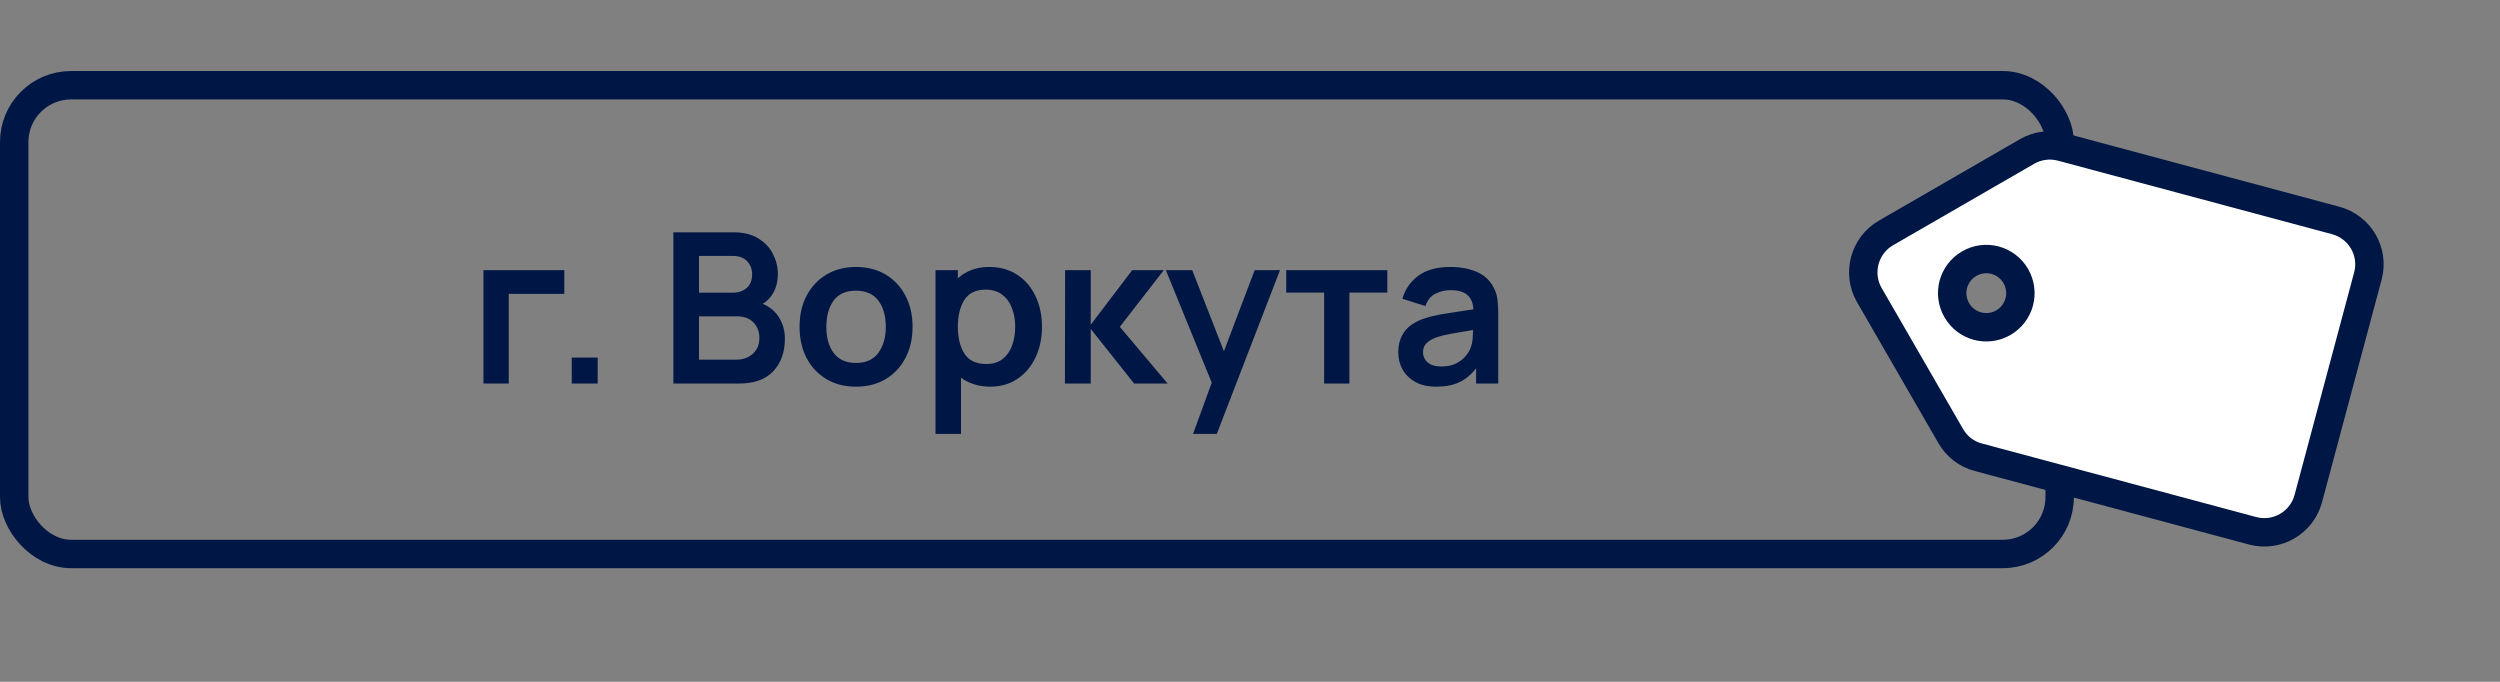
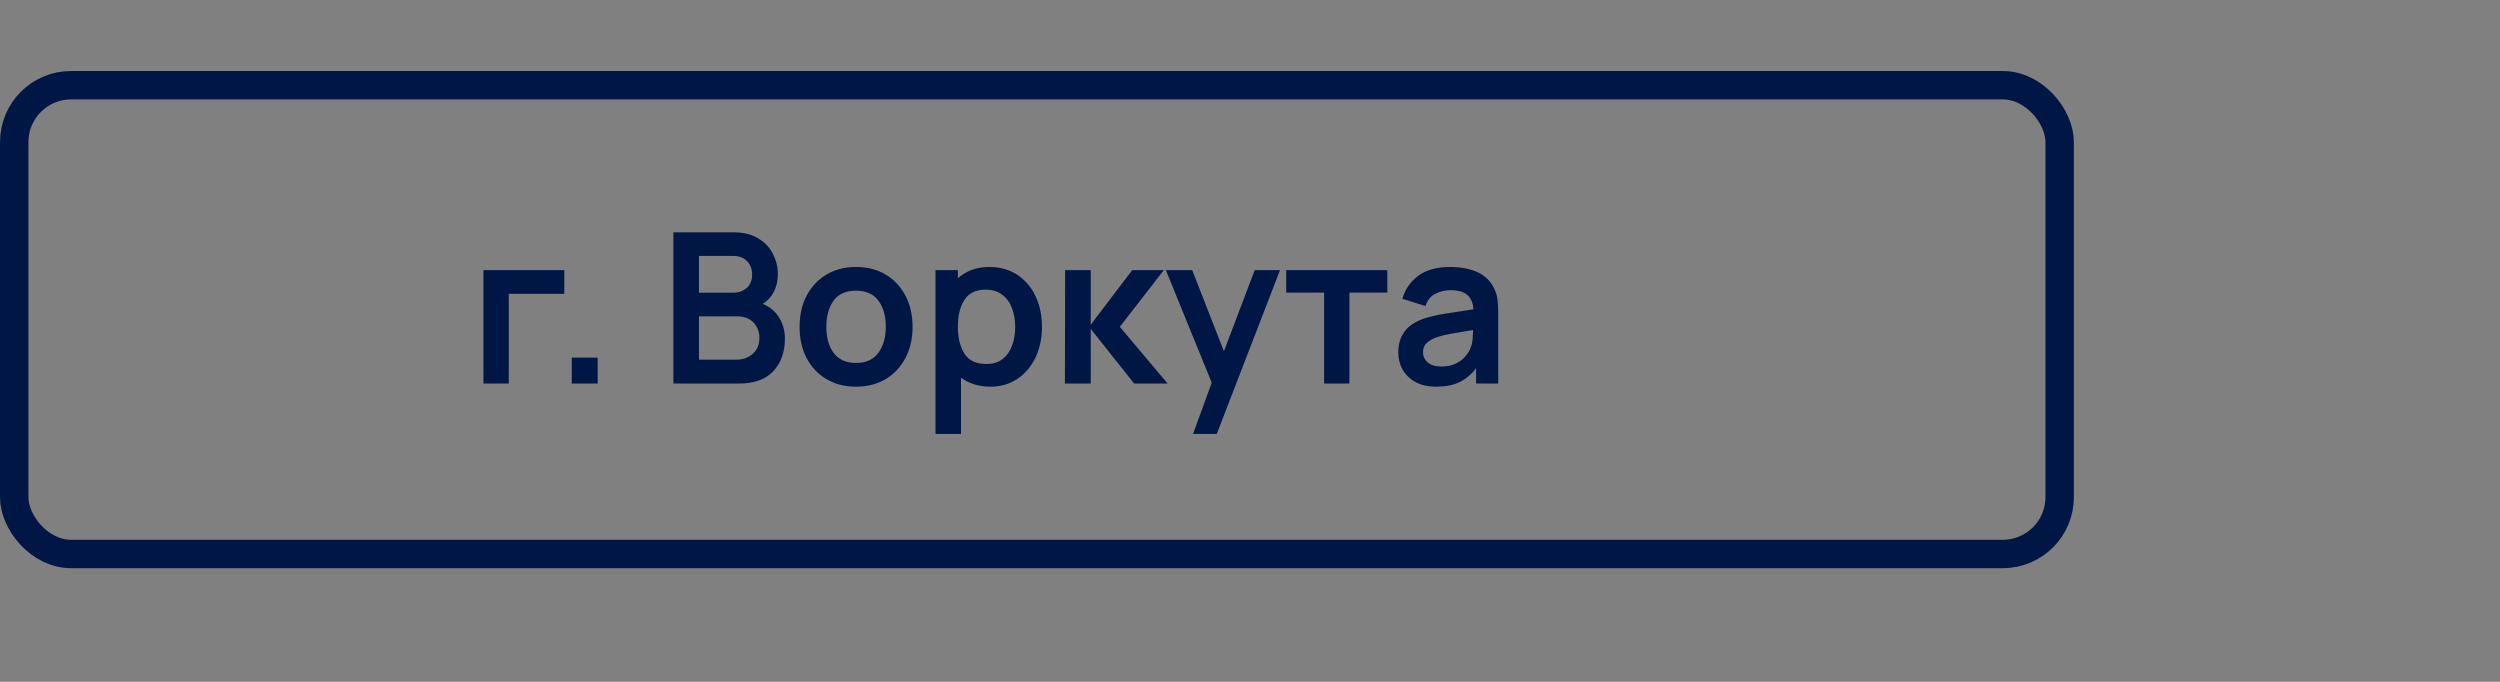
<svg xmlns="http://www.w3.org/2000/svg" width="176" height="48" viewBox="0 0 176 48" fill="none">
  <rect x="0" y="0" width="176" height="48" fill="#808080" stroke="none" />
  <rect x="1" y="6" width="144" height="33" rx="4" stroke="#001745" stroke-width="2" />
  <path d="M34.035 27H35.817V20.686H39.727V19.016H34.035V27ZM40.251 27H42.077V25.174H40.251V27ZM47.406 27H52.056C53.106 27 53.901 26.709 54.444 26.128C54.986 25.546 55.257 24.782 55.257 23.836C55.257 23.299 55.124 22.811 54.858 22.372C54.596 21.933 54.21 21.606 53.697 21.389C54.027 21.192 54.286 20.913 54.473 20.553C54.666 20.189 54.762 19.765 54.762 19.282C54.762 18.804 54.648 18.34 54.422 17.892C54.2 17.444 53.857 17.076 53.394 16.791C52.935 16.5 52.347 16.354 51.627 16.354H47.406V27ZM49.209 20.605V18.018H51.605C52.029 18.018 52.359 18.141 52.596 18.387C52.832 18.634 52.95 18.942 52.95 19.311C52.95 19.735 52.82 20.058 52.559 20.28C52.302 20.497 51.984 20.605 51.605 20.605H49.209ZM49.209 25.322V22.269H51.886C52.383 22.269 52.77 22.414 53.046 22.705C53.322 22.995 53.46 23.355 53.46 23.784C53.46 24.257 53.305 24.632 52.995 24.908C52.689 25.184 52.302 25.322 51.834 25.322H49.209ZM60.26 27.222C61.058 27.222 61.756 27.044 62.352 26.689C62.948 26.33 63.412 25.834 63.742 25.203C64.077 24.568 64.245 23.836 64.245 23.008C64.245 22.185 64.079 21.458 63.749 20.827C63.419 20.191 62.956 19.693 62.359 19.334C61.763 18.974 61.063 18.794 60.26 18.794C59.476 18.794 58.786 18.971 58.19 19.326C57.593 19.681 57.128 20.174 56.792 20.805C56.457 21.436 56.29 22.17 56.29 23.008C56.29 23.831 56.453 24.56 56.778 25.196C57.108 25.827 57.571 26.322 58.168 26.682C58.764 27.042 59.461 27.222 60.26 27.222ZM60.26 25.551C59.575 25.551 59.055 25.322 58.7 24.863C58.35 24.4 58.175 23.782 58.175 23.008C58.175 22.254 58.343 21.643 58.678 21.174C59.018 20.701 59.545 20.465 60.26 20.465C60.96 20.465 61.484 20.696 61.834 21.16C62.184 21.618 62.359 22.234 62.359 23.008C62.359 23.757 62.184 24.368 61.834 24.841C61.489 25.314 60.965 25.551 60.26 25.551ZM65.859 30.549H67.655V26.593C67.926 26.791 68.232 26.943 68.572 27.052C68.917 27.165 69.296 27.222 69.71 27.222C70.45 27.222 71.09 27.037 71.632 26.667C72.18 26.298 72.603 25.795 72.904 25.159C73.205 24.523 73.355 23.806 73.355 23.008C73.355 22.2 73.202 21.477 72.897 20.842C72.596 20.206 72.167 19.706 71.61 19.341C71.053 18.976 70.398 18.794 69.644 18.794C69.19 18.794 68.779 18.863 68.409 19.001C68.04 19.139 67.714 19.336 67.433 19.592V19.016H65.859V30.549ZM69.437 25.625C68.722 25.625 68.21 25.383 67.899 24.9C67.588 24.413 67.433 23.782 67.433 23.008C67.433 22.229 67.586 21.598 67.892 21.115C68.202 20.632 68.698 20.391 69.378 20.391C69.856 20.391 70.248 20.509 70.553 20.746C70.864 20.977 71.093 21.293 71.241 21.692C71.393 22.086 71.47 22.525 71.47 23.008C71.47 23.496 71.396 23.937 71.248 24.331C71.105 24.726 70.883 25.041 70.583 25.277C70.282 25.509 69.9 25.625 69.437 25.625ZM74.97 27H76.788V23.156L79.842 27H82.2L78.836 23.008L81.934 19.016H79.709L76.788 22.86V19.016H74.984L74.97 27ZM83.99 30.549H85.661L90.112 19.016H88.33L86.164 24.73L83.931 19.016H82.076L85.306 26.941L83.99 30.549ZM93.218 27H94.999V20.598H97.668V19.016H90.549V20.598H93.218V27ZM101.114 27.222C101.75 27.222 102.289 27.118 102.733 26.911C103.182 26.699 103.576 26.372 103.916 25.928V27H105.476V22.099C105.476 21.753 105.461 21.436 105.431 21.145C105.402 20.849 105.316 20.561 105.173 20.28C104.911 19.753 104.51 19.373 103.968 19.141C103.43 18.91 102.807 18.794 102.097 18.794C101.161 18.794 100.414 18.998 99.857 19.407C99.3 19.817 98.923 20.359 98.726 21.034L100.353 21.544C100.486 21.135 100.72 20.847 101.055 20.679C101.39 20.512 101.737 20.428 102.097 20.428C102.639 20.428 103.039 20.539 103.295 20.76C103.551 20.977 103.697 21.315 103.731 21.773C103.031 21.877 102.381 21.978 101.779 22.076C101.183 22.17 100.675 22.286 100.256 22.424C99.626 22.641 99.165 22.949 98.874 23.348C98.583 23.742 98.438 24.23 98.438 24.812C98.438 25.25 98.539 25.652 98.741 26.017C98.948 26.381 99.251 26.675 99.65 26.896C100.049 27.113 100.537 27.222 101.114 27.222ZM101.469 25.802C101.05 25.802 100.73 25.706 100.508 25.514C100.291 25.322 100.182 25.08 100.182 24.79C100.182 24.528 100.266 24.316 100.434 24.154C100.606 23.991 100.845 23.853 101.151 23.74C101.432 23.646 101.769 23.565 102.164 23.496C102.558 23.422 103.073 23.336 103.709 23.237C103.704 23.424 103.692 23.634 103.672 23.865C103.652 24.092 103.605 24.297 103.531 24.479C103.472 24.661 103.356 24.856 103.184 25.063C103.016 25.27 102.79 25.445 102.504 25.588C102.218 25.731 101.873 25.802 101.469 25.802Z" fill="#001745" />
-   <path d="M164.42 15.517L145.121 10.341C144.313 10.125 143.438 10.242 142.704 10.665L132.771 16.4C131.247 17.28 130.72 19.247 131.6 20.772L137.338 30.709C137.762 31.444 138.461 31.983 139.283 32.192L158.582 37.367C160.287 37.825 162.046 36.809 162.503 35.104L166.699 19.431C167.155 17.726 166.147 15.98 164.42 15.517ZM141.035 22.717C139.886 23.381 138.421 22.988 137.757 21.837C137.093 20.687 137.485 19.223 138.635 18.559C139.785 17.895 141.249 18.288 141.913 19.438C142.577 20.588 142.185 22.053 141.035 22.717Z" fill="white" stroke="#001745" stroke-width="2" />
</svg>